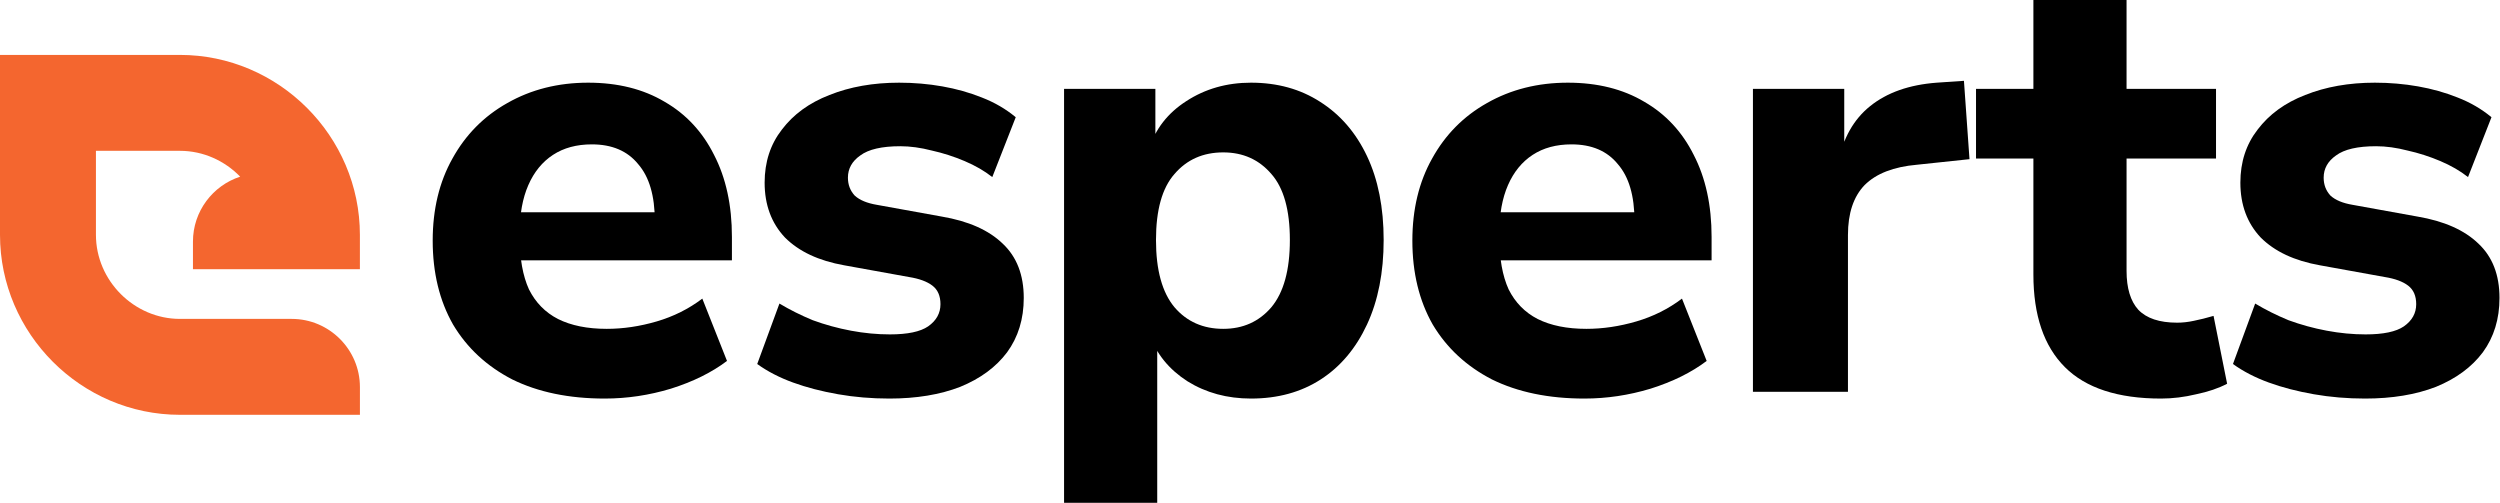
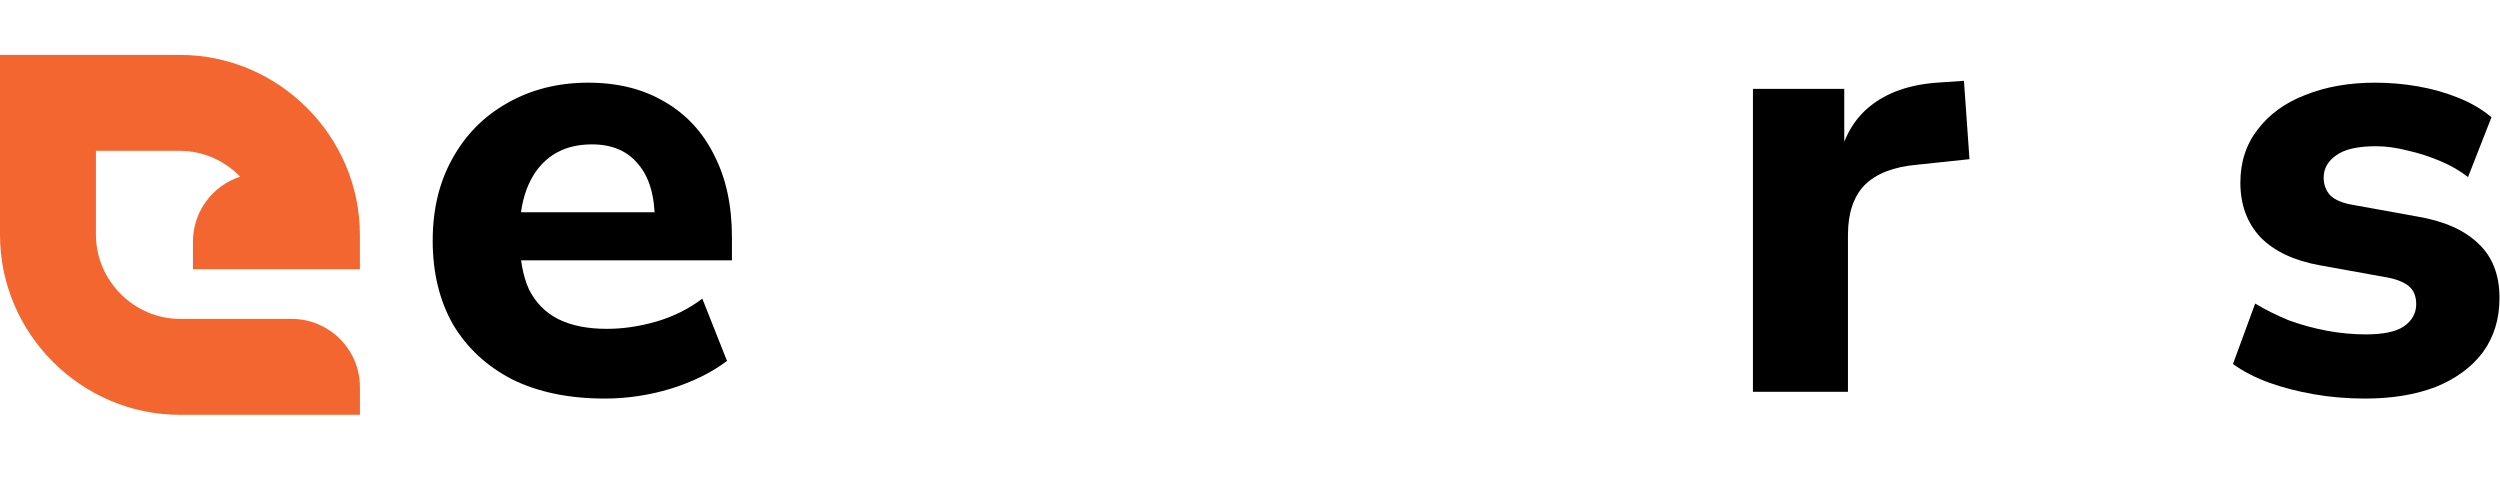
<svg xmlns="http://www.w3.org/2000/svg" xmlns:ns1="http://www.inkscape.org/namespaces/inkscape" xmlns:ns2="http://sodipodi.sourceforge.net/DTD/sodipodi-0.dtd" ns1:version="1.0 (4035a4fb49, 2020-05-01)" ns2:docname="logo-esperts-orange-footer.svg" xml:space="preserve" overflow="visible" viewBox="0 0 173.98 35" height="35" width="173.98" id="Ebene_1" version="1.1">
  <defs id="defs23">
-     <rect id="rect858" height="41.211" width="85.19" y="-55.871" x="17.325" />
-   </defs>
+     </defs>
  <g style="stroke-width:0.559" transform="scale(1.789)" id="g940">
    <path fill="#057485" d="m 3.732,5.867 h 3.268 c 0.911,0 1.744,0.389 2.342,1.005 C 8.277,7.218 7.506,8.22 7.506,9.396 v 1.077 c 2.165,0 4.329,0 6.494,0 V 9.136 c 0,-3.841 -3.158,-7 -7.001,-7 H 0 v 7 c 0,3.842 3.158,7 7,7 h 7.001 v -1.078 c 0,-1.461 -1.192,-2.653 -2.653,-2.653 -1.449,0 -2.898,0 -4.348,0 -1.781,0 -3.268,-1.487 -3.268,-3.27 z" id="path18" style="fill:#f4662f;fill-opacity:1;stroke-width:0.433" />
    <g aria-label="esperts" id="text849" style="font-weight:bold;font-size:24px;line-height:1.25;font-family:sans-serif;-inkscape-font-specification:'sans-serif Bold';letter-spacing:-0.5px;stroke-width:0.559" transform="translate(0,-0.073)">
      <path d="m 23.528,15.577 q -2.088,0 -3.6,-0.744 -1.488,-0.768 -2.304,-2.136 -0.792,-1.392 -0.792,-3.264 0,-1.824 0.768,-3.192 0.768,-1.392 2.136,-2.16 1.392,-0.792 3.144,-0.792 1.728,0 2.976,0.744 1.248,0.72 1.92,2.064 0.696,1.344 0.696,3.192 v 0.912 h -8.664 V 8.329 h 6.048 l -0.384,0.336 q 0,-1.464 -0.648,-2.208 -0.624,-0.768 -1.8,-0.768 -0.888,0 -1.512,0.408 -0.624,0.408 -0.96,1.176 -0.336,0.768 -0.336,1.848 v 0.192 q 0,1.224 0.36,2.016 0.384,0.768 1.128,1.152 0.768,0.384 1.896,0.384 0.96,0 1.944,-0.288 0.984,-0.288 1.776,-0.888 l 0.96,2.424 q -0.888,0.672 -2.184,1.08 -1.272,0.384 -2.568,0.384 z" style="font-style:normal;font-variant:normal;font-weight:800;font-stretch:normal;font-size:24px;font-family:'Nunito Sans 12pt';-inkscape-font-specification:'Nunito Sans 12pt Ultra-Bold';stroke-width:0.559" id="path916" />
-       <path d="m 34.592,15.577 q -1.032,0 -1.992,-0.168 -0.96,-0.168 -1.752,-0.456 -0.792,-0.288 -1.392,-0.72 l 0.864,-2.352 q 0.6,0.36 1.296,0.648 0.72,0.264 1.488,0.408 0.768,0.144 1.512,0.144 1.032,0 1.488,-0.312 0.48,-0.336 0.48,-0.864 0,-0.48 -0.312,-0.72 -0.312,-0.24 -0.912,-0.336 l -2.52,-0.456 q -1.488,-0.264 -2.304,-1.08 -0.792,-0.84 -0.792,-2.136 0,-1.2 0.672,-2.064 0.672,-0.888 1.848,-1.344 1.2,-0.48 2.712,-0.48 0.864,0 1.68,0.144 0.816,0.144 1.536,0.432 0.744,0.288 1.32,0.768 l -0.912,2.328 q -0.456,-0.36 -1.08,-0.624 -0.624,-0.264 -1.272,-0.408 -0.648,-0.168 -1.224,-0.168 -1.08,0 -1.56,0.36 -0.48,0.336 -0.48,0.864 0,0.408 0.264,0.696 0.288,0.264 0.864,0.36 l 2.52,0.456 q 1.56,0.264 2.376,1.056 0.816,0.768 0.816,2.112 0,1.224 -0.648,2.112 -0.648,0.864 -1.824,1.344 -1.176,0.456 -2.76,0.456 z" style="font-style:normal;font-variant:normal;font-weight:800;font-stretch:normal;font-size:24px;font-family:'Nunito Sans 12pt';-inkscape-font-specification:'Nunito Sans 12pt Ultra-Bold';stroke-width:0.559" id="path918" />
-       <path d="M 41.392,19.633 V 3.529 h 3.552 v 2.328 h -0.24 q 0.36,-1.152 1.44,-1.848 1.104,-0.72 2.52,-0.72 1.536,0 2.688,0.744 1.176,0.744 1.824,2.112 0.648,1.368 0.648,3.264 0,1.896 -0.648,3.288 -0.648,1.392 -1.8,2.136 -1.152,0.744 -2.712,0.744 -1.392,0 -2.472,-0.672 -1.08,-0.696 -1.464,-1.8 h 0.288 v 6.528 z m 6.192,-6.768 q 1.152,0 1.872,-0.84 0.72,-0.864 0.72,-2.616 0,-1.752 -0.72,-2.568 -0.72,-0.84 -1.872,-0.84 -1.176,0 -1.896,0.84 -0.72,0.816 -0.72,2.568 0,1.752 0.72,2.616 0.72,0.84 1.896,0.84 z" style="font-style:normal;font-variant:normal;font-weight:800;font-stretch:normal;font-size:24px;font-family:'Nunito Sans 12pt';-inkscape-font-specification:'Nunito Sans 12pt Ultra-Bold';stroke-width:0.559" id="path920" />
-       <path d="m 61.637,15.577 q -2.088,0 -3.6,-0.744 -1.488,-0.768 -2.304,-2.136 -0.792,-1.392 -0.792,-3.264 0,-1.824 0.768,-3.192 0.768,-1.392 2.136,-2.16 1.392,-0.792 3.144,-0.792 1.728,0 2.976,0.744 1.248,0.72 1.92,2.064 0.696,1.344 0.696,3.192 v 0.912 h -8.664 V 8.329 h 6.048 l -0.384,0.336 q 0,-1.464 -0.648,-2.208 -0.624,-0.768 -1.8,-0.768 -0.888,0 -1.512,0.408 -0.624,0.408 -0.96,1.176 -0.336,0.768 -0.336,1.848 v 0.192 q 0,1.224 0.36,2.016 0.384,0.768 1.128,1.152 0.768,0.384 1.896,0.384 0.96,0 1.944,-0.288 0.984,-0.288 1.776,-0.888 l 0.96,2.424 q -0.888,0.672 -2.184,1.08 -1.272,0.384 -2.568,0.384 z" style="font-style:normal;font-variant:normal;font-weight:800;font-stretch:normal;font-size:24px;font-family:'Nunito Sans 12pt';-inkscape-font-specification:'Nunito Sans 12pt Ultra-Bold';stroke-width:0.559" id="path922" />
      <path d="M 68.189,15.313 V 3.529 h 3.552 v 2.88 h -0.24 q 0.288,-1.44 1.248,-2.208 0.984,-0.792 2.592,-0.912 l 1.056,-0.072 0.216,3.048 -2.04,0.216 q -1.368,0.12 -2.04,0.792 -0.648,0.672 -0.648,1.944 v 6.096 z" style="font-style:normal;font-variant:normal;font-weight:800;font-stretch:normal;font-size:24px;font-family:'Nunito Sans 12pt';-inkscape-font-specification:'Nunito Sans 12pt Ultra-Bold';stroke-width:0.559" id="path924" />
-       <path d="m 84.067,15.577 q -2.52,0 -3.744,-1.224 -1.224,-1.224 -1.224,-3.6 V 6.241 h -2.232 v -2.712 h 2.232 V 0.073 h 3.624 V 3.529 h 3.48 v 2.712 h -3.48 v 4.368 q 0,1.008 0.456,1.512 0.48,0.504 1.512,0.504 0.312,0 0.648,-0.072 0.36,-0.072 0.768,-0.192 l 0.528,2.64 q -0.504,0.264 -1.2,0.408 -0.696,0.168 -1.368,0.168 z" style="font-style:normal;font-variant:normal;font-weight:800;font-stretch:normal;font-size:24px;font-family:'Nunito Sans 12pt';-inkscape-font-specification:'Nunito Sans 12pt Ultra-Bold';stroke-width:0.559" id="path926" />
      <path d="m 91.998,15.577 q -1.032,0 -1.992,-0.168 -0.96,-0.168 -1.752,-0.456 -0.792,-0.288 -1.392,-0.72 l 0.864,-2.352 q 0.6,0.36 1.296,0.648 0.72,0.264 1.488,0.408 0.768,0.144 1.512,0.144 1.032,0 1.488,-0.312 0.48,-0.336 0.48,-0.864 0,-0.48 -0.312,-0.72 -0.312,-0.24 -0.912,-0.336 l -2.52,-0.456 q -1.488,-0.264 -2.304,-1.08 -0.792,-0.84 -0.792,-2.136 0,-1.2 0.672,-2.064 0.672,-0.888 1.848,-1.344 1.2,-0.48 2.712,-0.48 0.864,0 1.68,0.144 0.816,0.144 1.536,0.432 0.744,0.288 1.32,0.768 l -0.912,2.328 q -0.456,-0.36 -1.08,-0.624 -0.624,-0.264 -1.272,-0.408 -0.648,-0.168 -1.224,-0.168 -1.08,0 -1.56,0.36 -0.48,0.336 -0.48,0.864 0,0.408 0.264,0.696 0.288,0.264 0.864,0.36 l 2.52,0.456 q 1.56,0.264 2.376,1.056 0.816,0.768 0.816,2.112 0,1.224 -0.648,2.112 -0.648,0.864 -1.824,1.344 -1.176,0.456 -2.76,0.456 z" style="font-style:normal;font-variant:normal;font-weight:800;font-stretch:normal;font-size:24px;font-family:'Nunito Sans 12pt';-inkscape-font-specification:'Nunito Sans 12pt Ultra-Bold';stroke-width:0.559" id="path928" />
    </g>
  </g>
</svg>